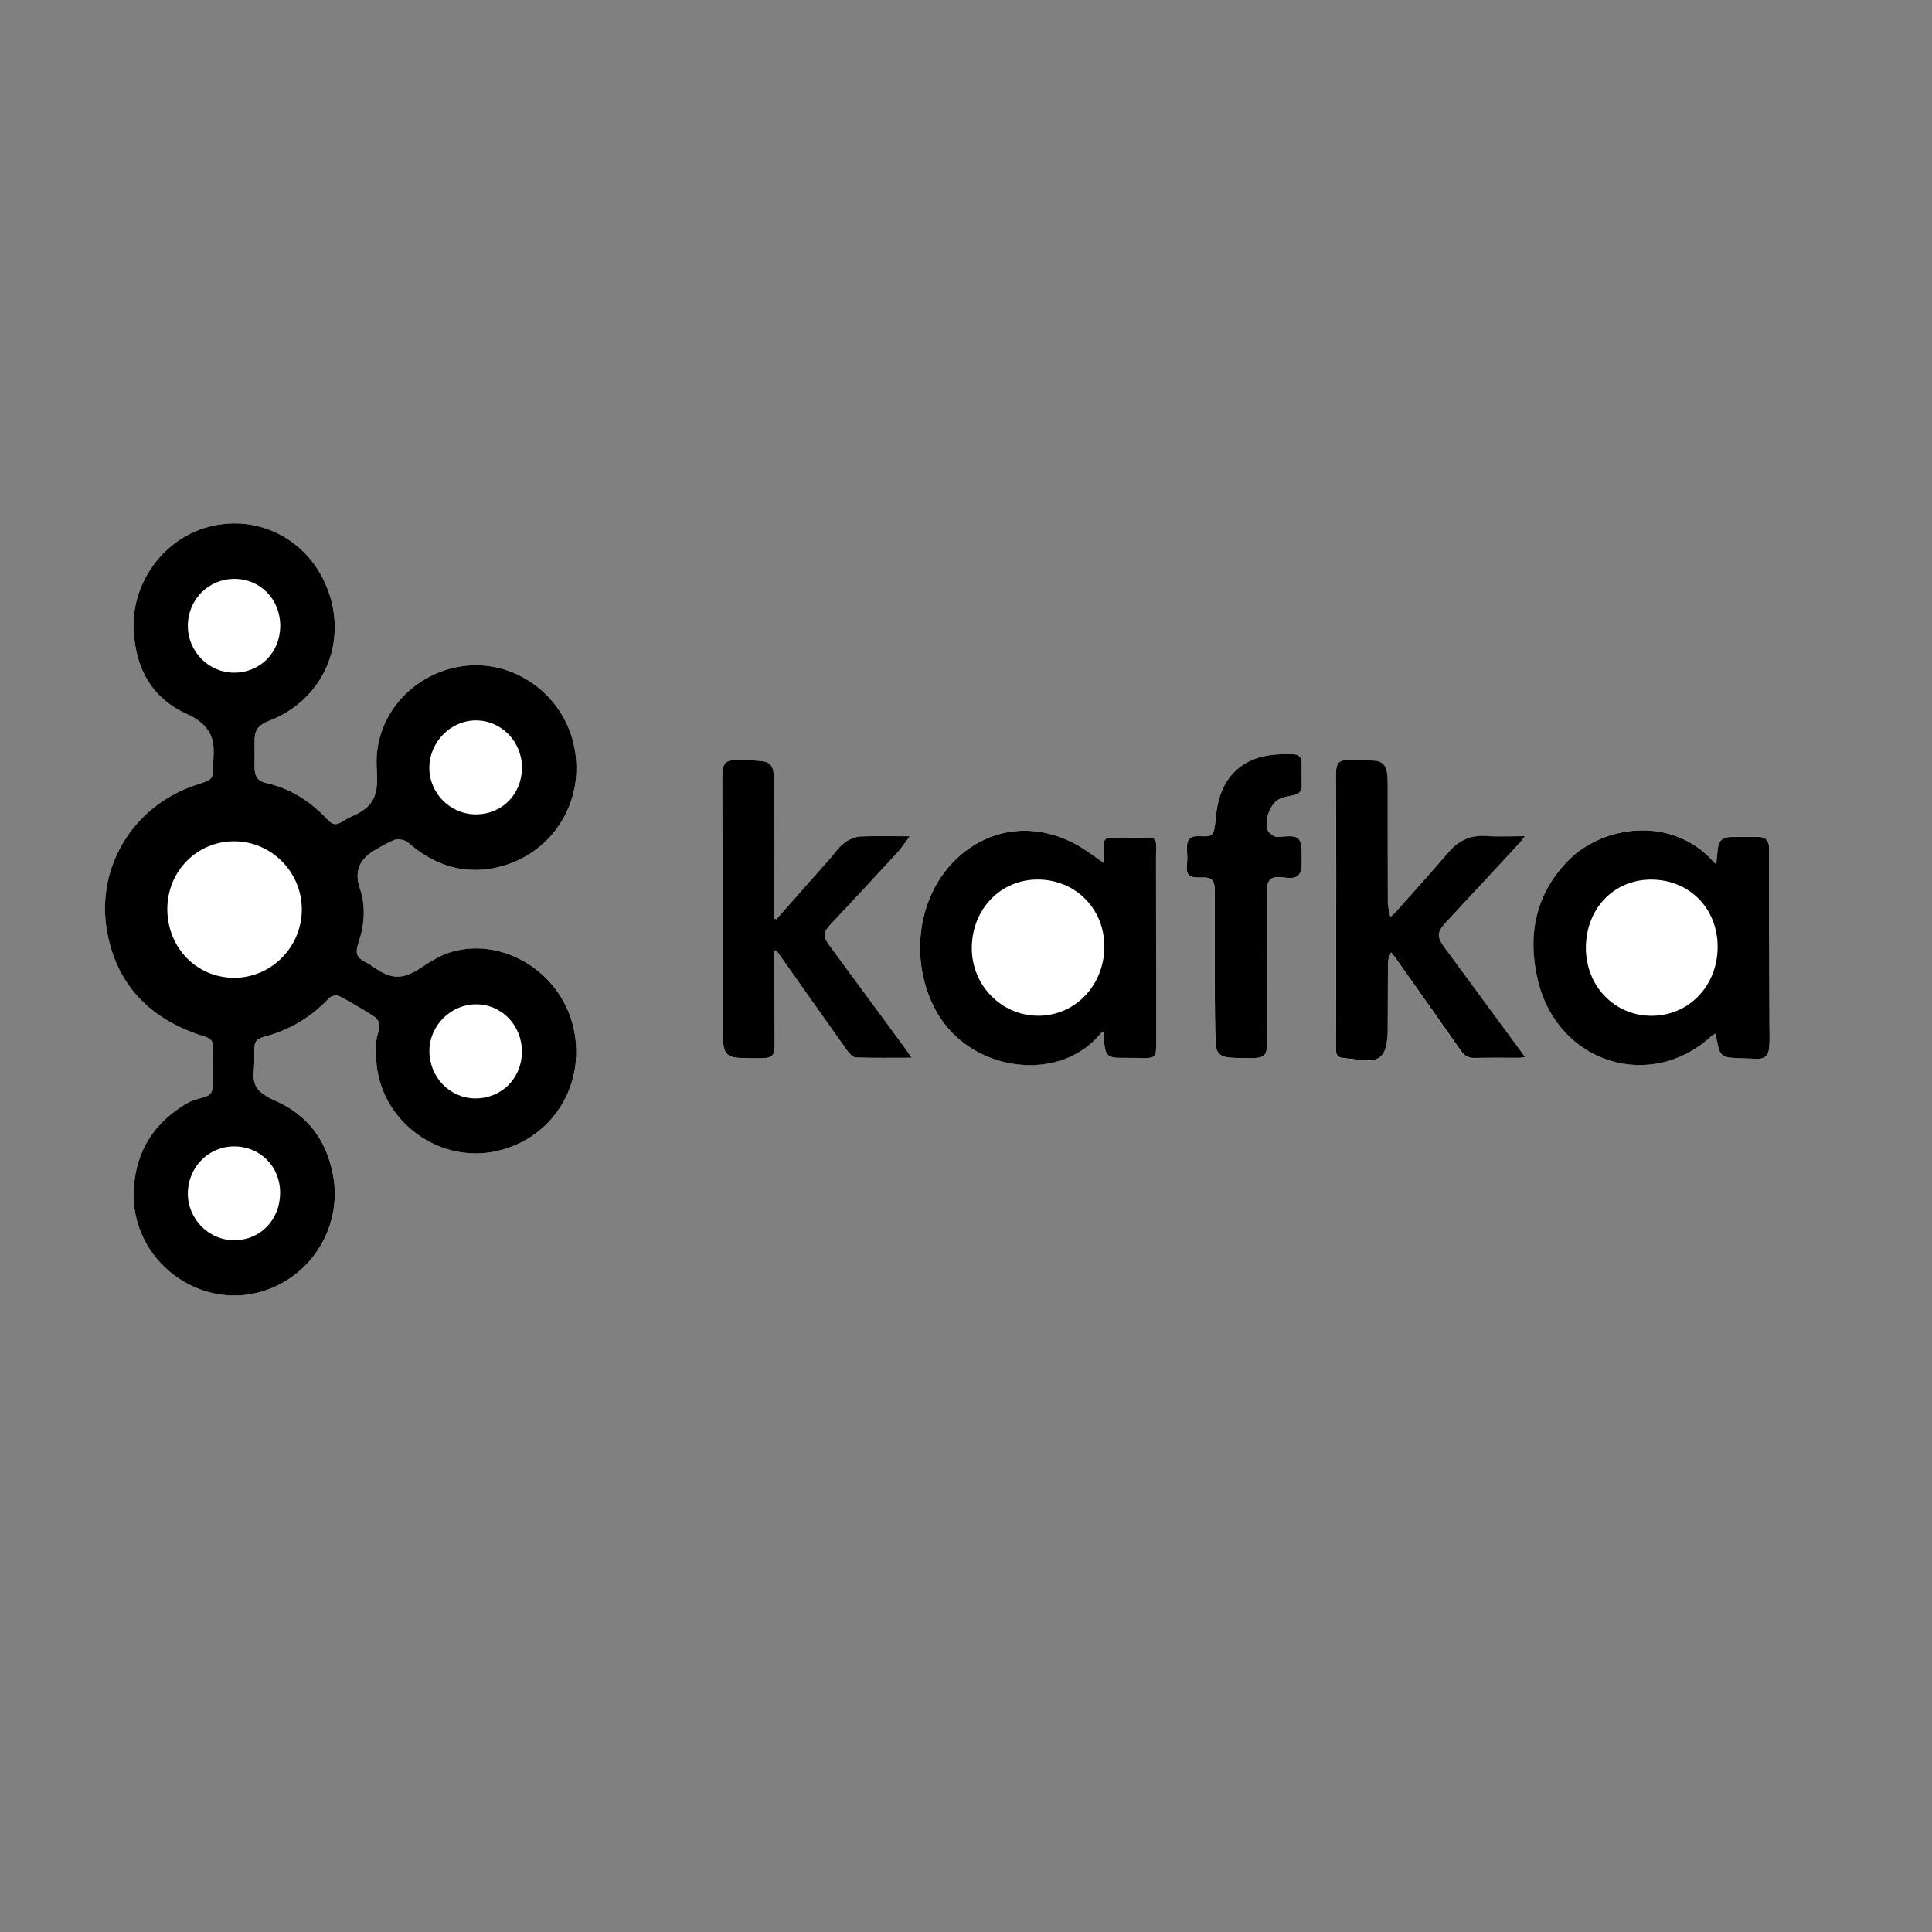
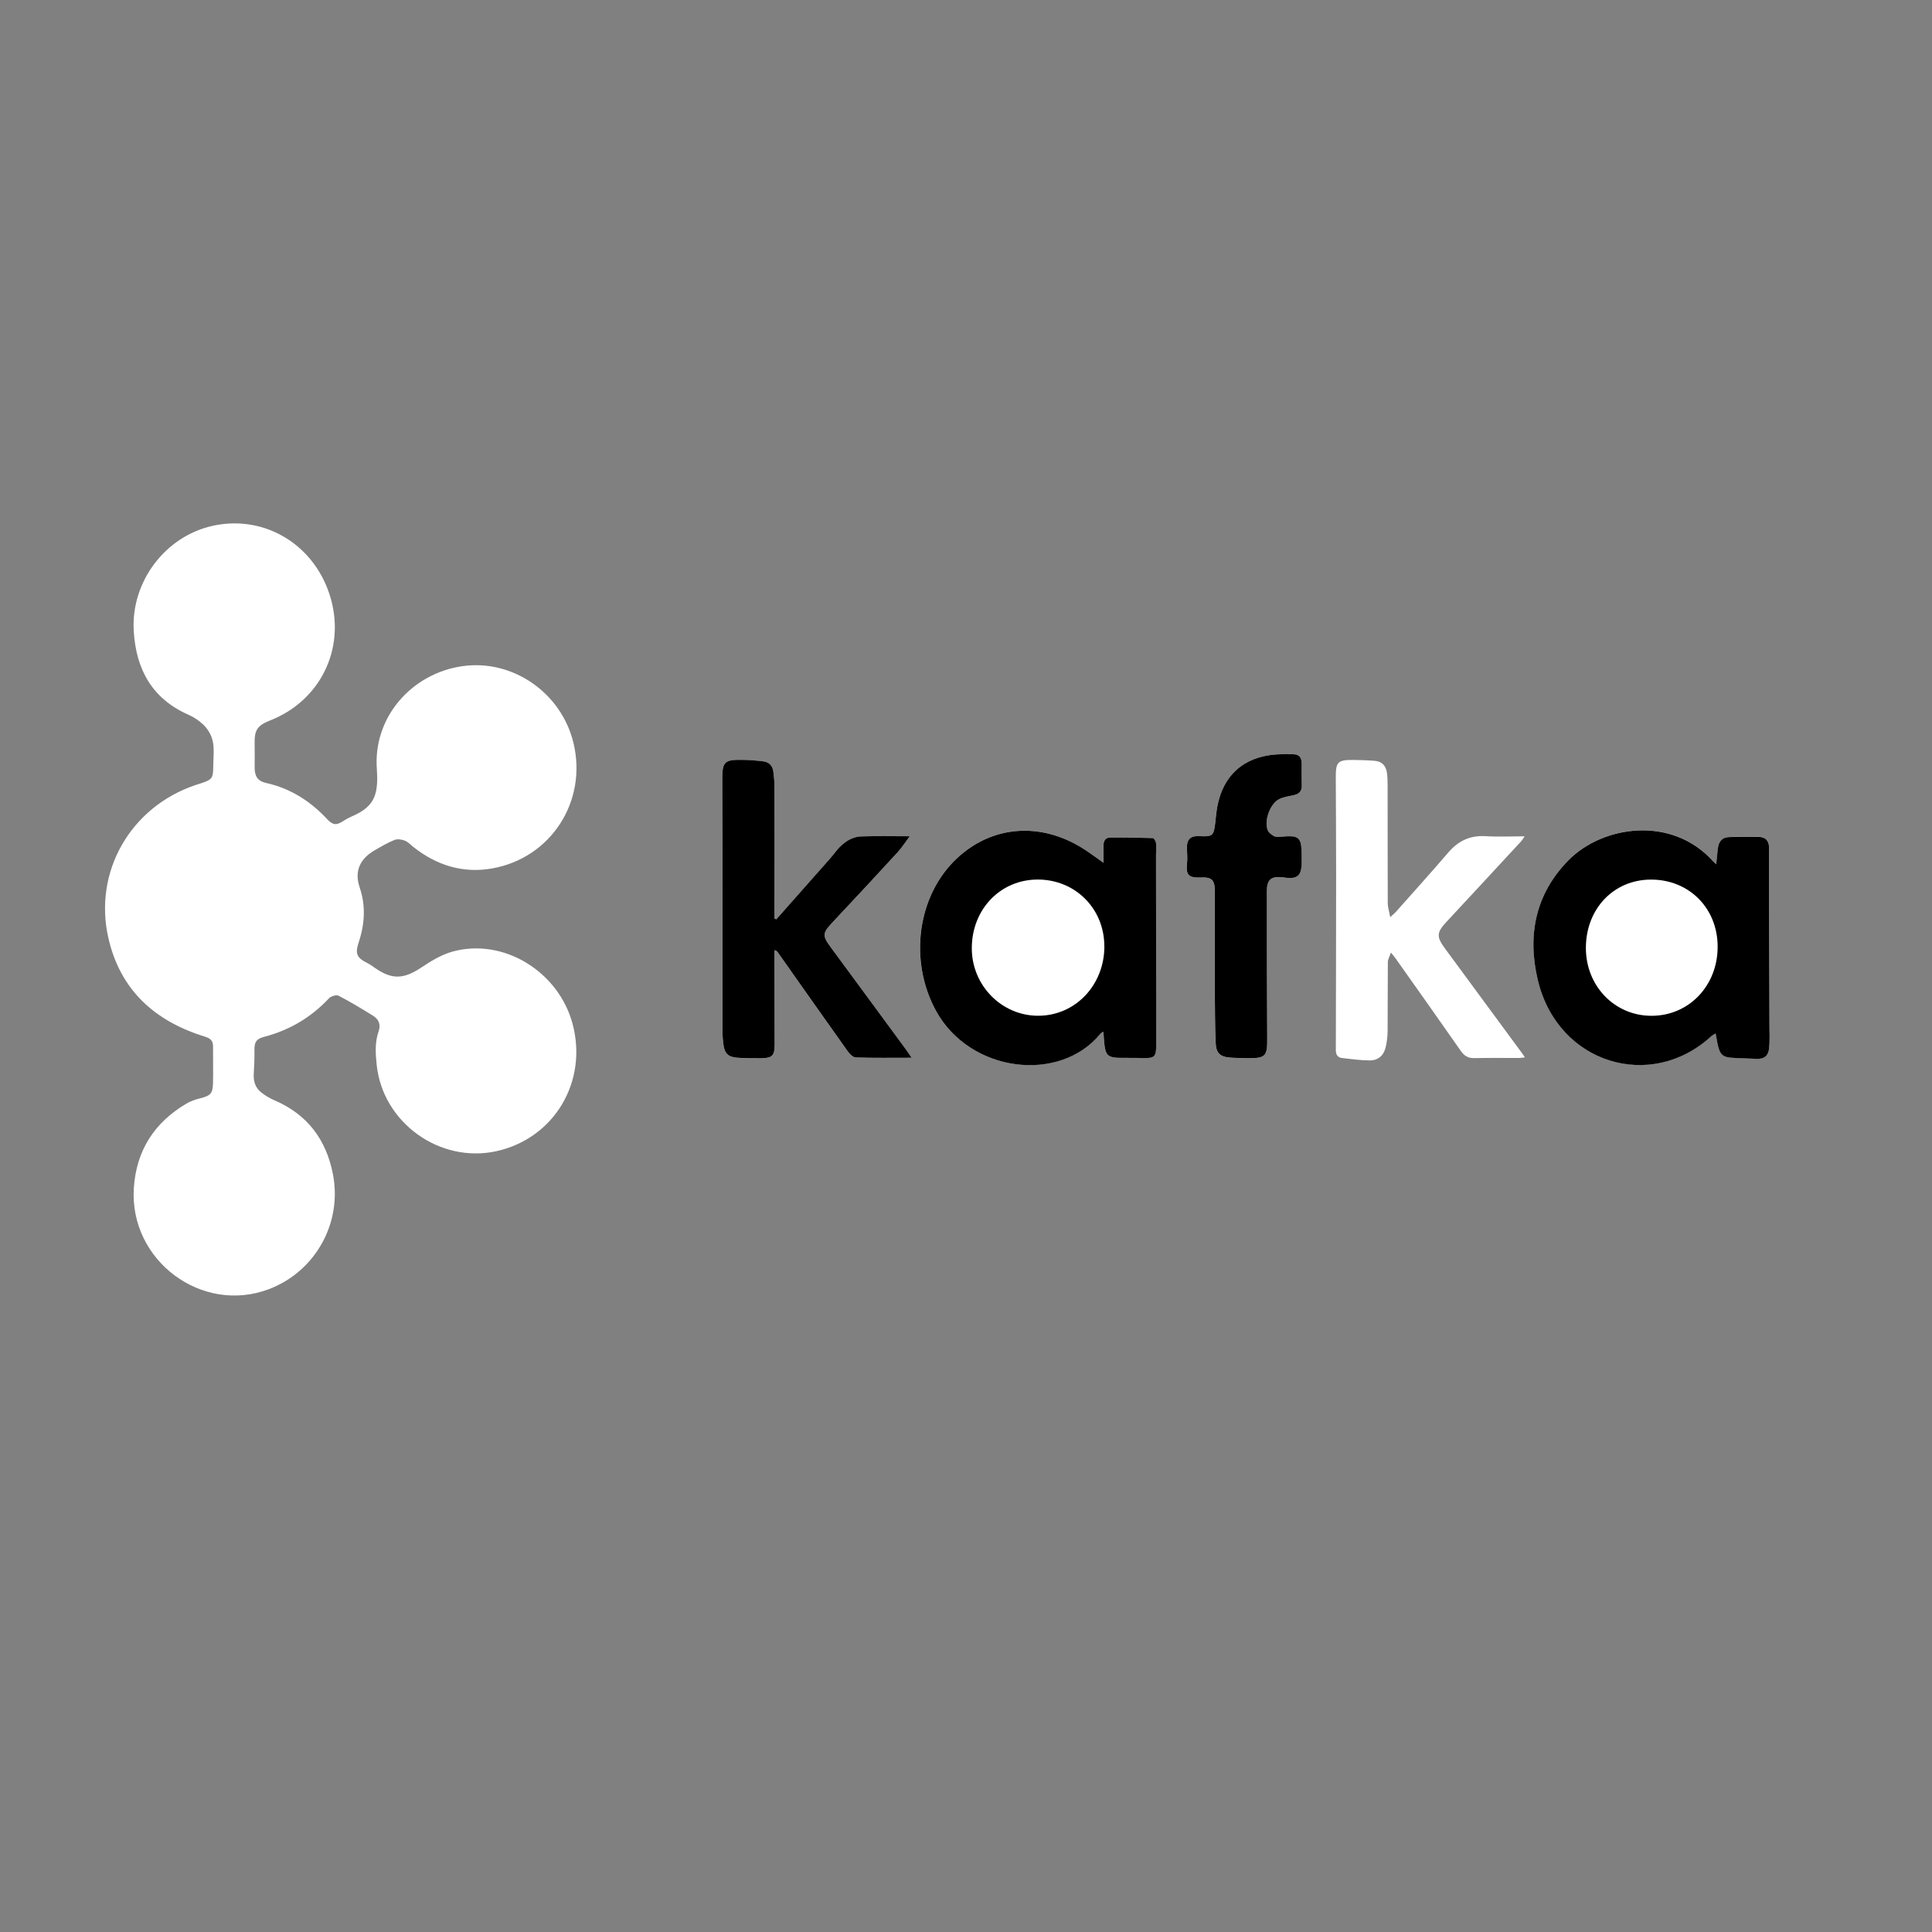
<svg xmlns="http://www.w3.org/2000/svg" id="Calque_1" data-name="Calque 1" viewBox="0 0 400 400">
  <rect x="0" y="0" width="400" height="400" fill="#808080" stroke="none" />
  <defs>
    <style>      .cls-1, .cls-2 {        stroke-width: 0px;      }      .cls-2 {        fill: #fff;      }    </style>
  </defs>
  <path class="cls-2" d="M78.03,159.44c.01.26.05.78.06,1.31.09,4.53-1.2,6.53-5.34,8.32-.57.24-1.11.54-1.63.88-1.44.95-2.17.94-3.38-.35-3.48-3.73-7.58-6.36-12.62-7.49-1.79-.4-2.4-1.39-2.4-3.23,0-1.62.04-3.25,0-4.87-.07-2.85.54-3.8,3.23-4.86,10.26-4.04,15.52-14.59,12.55-25.18-3.09-11-13.5-17.47-24.36-15.13-9.91,2.13-17.06,11.6-16.45,21.8.47,7.99,3.83,14.08,11.44,17.39.48.21.93.48,1.38.76,2.19,1.39,3.57,3.31,3.71,5.95.07,1.33-.06,2.67-.07,4-.02,2.34-.24,2.66-2.41,3.39-.45.15-.91.28-1.37.44-13.38,4.58-21.04,17.9-17.94,31.6,2.45,10.83,9.64,17.26,19.98,20.45,1.17.36,1.71.86,1.7,2.05-.02,2.53.05,5.07-.01,7.6-.06,2.15-.54,2.59-2.61,3.11-.96.24-1.94.56-2.79,1.05-6.72,3.92-10.49,9.76-10.99,17.55-.96,14.99,14.08,26.2,27.98,20.92,9.59-3.65,15.19-13.66,13.25-23.74-1.39-7.22-5.31-12.45-12.16-15.37-.95-.41-1.87-.97-2.69-1.61-1.26-.99-1.66-2.37-1.55-3.96.11-1.59.16-3.2.14-4.8-.03-1.61.35-2.32,1.92-2.73,5.28-1.37,9.77-4.01,13.51-8,.42-.44,1.53-.78,1.99-.54,2.45,1.27,4.82,2.71,7.17,4.17,1.18.73,1.6,1.85,1.11,3.23-.79,2.27-.64,4.6-.39,6.94,1.26,11.96,13.07,20.45,24.83,17.84,11.92-2.65,18.92-14.38,15.73-26.34-2.9-10.86-14.3-17.85-24.8-14.99-2.28.62-4.46,1.93-6.45,3.27-3.75,2.5-6.17,2.62-9.83.02-.47-.33-.94-.67-1.45-.92-2.1-1.03-2.53-1.91-1.8-4.11,1.27-3.82,1.57-7.58.25-11.51-1.15-3.4.05-5.96,3.16-7.74,1.32-.76,2.65-1.55,4.05-2.11.61-.24,1.5-.11,2.14.15.68.27,1.23.88,1.83,1.36,4.79,3.76,10.22,5.46,16.24,4.39,12.17-2.15,19.72-13.86,16.86-25.9-2.47-10.42-12.5-17.39-22.84-16-10.62,1.42-18.8,10.63-17.87,21.54ZM228.47,178.63c-1.62-1.13-2.98-2.17-4.42-3.07-8.73-5.42-18.61-4.63-25.82,2.02-8.33,7.69-10.14,21.3-4.46,31.68,7.03,12.84,25.69,15.07,34.09,4.7.12-.15.34-.22.58-.37.08.99.12,1.84.21,2.7.24,2.12.78,2.64,2.92,2.71,1.63.05,3.25,0,4.88.04,2.6.08,2.92-.19,2.92-2.78-.01-13.05-.03-26.1-.04-39.16,0-.86.1-1.73,0-2.58-.04-.37-.43-1.01-.68-1.02-2.95-.1-5.9-.15-8.85-.11-.99.01-1.35.75-1.34,1.7.02,1.09,0,2.19,0,3.53ZM355.33,178.9c-.34-.32-.49-.43-.61-.57-8.55-9.56-22.89-7.44-29.96-.26-6.9,7-8.58,15.66-6.33,24.94,4.19,17.27,23.42,22.95,35.85,11.54.25-.23.57-.38.93-.61.14.79.24,1.4.37,2.01.5,2.51,1.07,2.98,3.66,3.07,1.48.05,2.96.13,4.43.18,1.58.06,2.45-.56,2.62-2.19.16-1.51.07-3.04.07-4.57-.02-8.12-.06-16.25-.08-24.37-.01-4.16-.01-8.31,0-12.47,0-1.43-.62-2.32-2.09-2.35-2.05-.05-4.1-.01-6.16.03-1.52.03-2.19.99-2.36,2.38-.12.99-.21,1.98-.33,3.22ZM160.72,190.34l-.39-.17c0-.52,0-1.03,0-1.55,0-8.75,0-17.49,0-26.24,0-.86-.11-1.71-.21-2.56-.14-1.26-.87-2.03-2.1-2.18-1.47-.17-2.95-.28-4.42-.31-3.61-.05-4.07.42-4.06,3.98.01,7.65.04,15.29.05,22.94,0,9.8,0,19.6,0,29.4,0,.86.07,1.72.18,2.57.25,1.94.99,2.66,2.98,2.79,1.62.1,3.25.12,4.87.1,2.29-.03,2.77-.54,2.76-2.82-.01-6.02-.03-12.04-.05-18.07,0-.49,0-.98,0-1.47.45.07.55.23.66.38,4.82,6.83,9.63,13.67,14.48,20.48.41.58,1.11,1.32,1.7,1.34,3.75.12,7.51.06,11.58.06-.62-.89-1.05-1.54-1.52-2.18-5.12-6.97-10.25-13.94-15.38-20.9-1.6-2.17-1.5-2.81.36-4.79,4.58-4.87,9.13-9.78,13.66-14.7.84-.92,1.52-1.99,2.49-3.29-3.62,0-6.82-.08-10,.03-2.07.07-3.68,1.22-5.01,2.75-.5.58-.95,1.2-1.45,1.78-3.72,4.22-7.45,8.43-11.18,12.64ZM287.98,197.22c.54.67.73.88.89,1.11,4.53,6.4,9.07,12.79,13.55,19.22.73,1.05,1.53,1.55,2.83,1.52,3.11-.07,6.22-.02,9.33-.03.34,0,.69-.08,1.14-.13-.32-.46-.53-.78-.76-1.08-5.27-7.16-10.53-14.33-15.81-21.48-1.78-2.42-1.71-3.3.3-5.46,5.18-5.56,10.34-11.14,15.5-16.72.21-.23.36-.51.71-1.02-2.87,0-5.49.13-8.09-.03-3.19-.19-5.63.96-7.68,3.34-3.58,4.17-7.26,8.25-10.91,12.36-.27.3-.59.55-1.15,1.07-.21-1.19-.51-2.06-.51-2.93-.03-8.17-.02-16.35-.03-24.52,0-.81-.03-1.63-.14-2.43-.19-1.46-1.03-2.37-2.52-2.49-1.52-.12-3.05-.17-4.58-.18-3.04-.02-3.5.44-3.49,3.46.02,6.55.07,13.1.07,19.65,0,12.33-.04,24.66-.06,37,0,.89.37,1.5,1.29,1.6,1.89.21,3.79.49,5.69.5,1.81,0,2.95-1.02,3.35-2.78.24-1.06.38-2.17.39-3.26.04-4.78,0-9.56.05-14.34,0-.52.32-1.04.62-1.92ZM251.5,199.31c0,1.86-.02,3.73,0,5.59.04,3.68.02,7.36.18,11.03.1,2.21.96,2.92,3.17,3.06,1.14.07,2.29.11,3.44.11,3.77.01,4.09-.4,4.06-4.23-.07-10.09-.08-20.17-.08-30.26,0-2.53.89-3.25,3.37-2.94.38.05.76.1,1.14.12,1.7.09,2.49-.57,2.66-2.27.08-.81.04-1.62.04-2.44,0-3.76-.5-4.19-4.27-3.83-.47.05-1.03.11-1.4-.1-.54-.3-1.17-.75-1.37-1.28-.74-1.94.46-5.33,2.27-6.34.84-.47,1.88-.62,2.85-.82,1.15-.24,1.97-.67,1.94-2.03-.04-1.57-.02-3.14-.03-4.72,0-1.16-.56-1.8-1.75-1.79-1.19,0-2.39-.04-3.58.05-6.64.48-10.9,4.27-12.12,10.77-.21,1.12-.3,2.27-.43,3.41-.31,2.65-.56,2.86-3.23,2.73-1.95-.1-2.7.66-2.63,2.64.03.95.13,1.9.03,2.84-.28,2.57.24,3.16,2.88,3.07,2.19-.08,2.84.53,2.85,2.73,0,4.97,0,9.94,0,14.91Z" />
-   <path class="cls-1" d="M78.03,159.44c-.92-10.91,7.26-20.12,17.87-21.54,10.35-1.39,20.37,5.59,22.84,16,2.86,12.04-4.69,23.75-16.86,25.9-6.03,1.07-11.45-.63-16.24-4.39-.6-.47-1.15-1.08-1.83-1.36-.64-.26-1.53-.39-2.14-.15-1.41.56-2.73,1.35-4.05,2.11-3.1,1.78-4.3,4.35-3.16,7.74,1.33,3.93,1.02,7.69-.25,11.51-.74,2.21-.31,3.08,1.8,4.11.51.25.98.59,1.45.92,3.66,2.6,6.09,2.49,9.83-.02,2-1.33,4.17-2.65,6.45-3.27,10.5-2.87,21.9,4.13,24.8,14.99,3.19,11.96-3.82,23.7-15.73,26.34-11.76,2.61-23.56-5.88-24.83-17.84-.25-2.34-.4-4.67.39-6.94.48-1.38.07-2.5-1.11-3.23-2.35-1.46-4.72-2.9-7.17-4.17-.46-.24-1.58.1-1.99.54-3.74,3.99-8.23,6.62-13.51,8-1.57.41-1.94,1.11-1.92,2.73.03,1.6-.03,3.2-.14,4.8-.11,1.59.29,2.97,1.55,3.96.82.64,1.74,1.2,2.69,1.61,6.85,2.93,10.77,8.15,12.16,15.37,1.94,10.08-3.66,20.09-13.25,23.74-13.9,5.29-28.95-5.93-27.98-20.92.5-7.79,4.28-13.62,10.99-17.55.85-.5,1.83-.81,2.79-1.05,2.07-.52,2.56-.96,2.61-3.11.07-2.53,0-5.06.01-7.6,0-1.19-.53-1.69-1.7-2.05-10.35-3.19-17.54-9.62-19.98-20.45-3.1-13.7,4.57-27.02,17.94-31.6.45-.15.91-.28,1.37-.44,2.18-.74,2.39-1.05,2.41-3.39.01-1.33.14-2.67.07-4-.14-2.64-1.52-4.57-3.71-5.95-.44-.28-.9-.55-1.38-.76-7.61-3.31-10.97-9.4-11.44-17.39-.6-10.2,6.55-19.67,16.45-21.8,10.86-2.34,21.27,4.12,24.36,15.13,2.97,10.59-2.29,21.14-12.55,25.18-2.69,1.06-3.3,2.01-3.23,4.86.04,1.62,0,3.24,0,4.87,0,1.84.61,2.82,2.4,3.23,5.04,1.13,9.13,3.76,12.62,7.49,1.21,1.29,1.93,1.3,3.38.35.51-.34,1.06-.64,1.63-.88,4.14-1.79,5.43-3.79,5.34-8.32-.01-.53-.05-1.05-.06-1.31ZM48.47,174.18c-7.71,0-13.82,6.2-13.83,14.02,0,8.03,6.1,14.28,13.92,14.24,7.67-.03,13.95-6.43,13.93-14.19-.02-7.74-6.33-14.08-14.03-14.07ZM98.45,227.41c5.39.02,9.58-4.18,9.61-9.62.03-5.52-4.21-9.9-9.56-9.86-5.19.03-9.57,4.42-9.6,9.6-.03,5.47,4.22,9.86,9.55,9.89ZM98.55,168.6c5.41,0,9.52-4.18,9.52-9.7,0-5.39-4.31-9.78-9.58-9.75-5.21.02-9.59,4.5-9.6,9.8-.01,5.31,4.34,9.65,9.67,9.66ZM58.02,129.55c0-5.5-4.16-9.73-9.54-9.7-5.34.02-9.59,4.32-9.59,9.71,0,5.36,4.32,9.72,9.61,9.71,5.4-.01,9.53-4.22,9.52-9.72ZM58,246.97c0-5.5-4.15-9.65-9.59-9.62-5.3.03-9.53,4.38-9.52,9.78.02,5.33,4.39,9.69,9.67,9.65,5.37-.04,9.44-4.28,9.43-9.81Z" />
  <path class="cls-1" d="M228.47,178.63c0-1.34.01-2.44,0-3.53-.02-.94.35-1.69,1.34-1.7,2.95-.03,5.9.01,8.85.11.25,0,.64.64.68,1.02.09.85,0,1.72,0,2.58.01,13.05.03,26.1.04,39.16,0,2.58-.32,2.86-2.92,2.78-1.63-.05-3.25,0-4.88-.04-2.13-.07-2.68-.59-2.92-2.71-.1-.85-.14-1.71-.21-2.7-.24.15-.46.22-.58.37-8.4,10.38-27.06,8.15-34.09-4.7-5.68-10.38-3.88-23.99,4.46-31.68,7.21-6.65,17.08-7.44,25.82-2.02,1.45.9,2.8,1.94,4.42,3.07ZM228.64,195.92c0-7.8-6.01-13.82-13.79-13.82-7.71,0-13.61,6.12-13.65,14.15-.04,7.7,6.1,14.01,13.67,14.05,7.71.04,13.78-6.3,13.78-14.39Z" />
  <path class="cls-1" d="M355.33,178.9c.13-1.23.21-2.23.33-3.22.17-1.39.84-2.35,2.36-2.38,2.05-.05,4.11-.08,6.16-.03,1.47.03,2.1.92,2.09,2.35-.01,4.16,0,8.31,0,12.47.02,8.12.05,16.25.08,24.37,0,1.52.09,3.06-.07,4.57-.17,1.62-1.04,2.25-2.62,2.19-1.48-.06-2.96-.13-4.43-.18-2.59-.09-3.15-.56-3.66-3.07-.12-.61-.22-1.22-.37-2.01-.36.23-.68.38-.93.61-12.43,11.41-31.66,5.73-35.85-11.54-2.25-9.29-.57-17.94,6.33-24.94,7.07-7.18,21.41-9.31,29.96.26.12.14.27.25.61.57ZM328.34,196.22c-.02,7.9,5.92,14.08,13.56,14.09,7.74.02,13.71-6.19,13.72-14.27.02-7.98-5.9-13.95-13.81-13.93-7.71.01-13.45,6.03-13.47,14.11Z" />
  <path class="cls-1" d="M160.72,190.34c3.73-4.21,7.46-8.42,11.18-12.64.51-.57.95-1.2,1.45-1.78,1.33-1.53,2.95-2.68,5.01-2.75,3.19-.11,6.38-.03,10-.03-.98,1.3-1.65,2.37-2.49,3.29-4.53,4.93-9.08,9.83-13.66,14.7-1.86,1.98-1.96,2.62-.36,4.79,5.13,6.97,10.25,13.93,15.38,20.9.47.64.91,1.3,1.52,2.18-4.07,0-7.83.06-11.58-.06-.59-.02-1.29-.76-1.7-1.34-4.85-6.81-9.66-13.65-14.48-20.48-.11-.15-.21-.3-.66-.38,0,.49,0,.98,0,1.47.02,6.02.04,12.04.05,18.07,0,2.27-.48,2.79-2.76,2.82-1.62.02-3.25,0-4.87-.1-1.99-.13-2.73-.85-2.98-2.79-.11-.85-.18-1.71-.18-2.57-.01-9.8,0-19.6,0-29.4,0-7.65-.04-15.29-.05-22.94,0-3.56.45-4.03,4.06-3.98,1.48.02,2.96.13,4.42.31,1.23.15,1.96.93,2.1,2.18.09.85.21,1.71.21,2.56.02,8.75,0,17.49,0,26.24,0,.52,0,1.03,0,1.55l.39.17Z" />
-   <path class="cls-1" d="M287.98,197.22c-.3.88-.61,1.4-.62,1.92-.04,4.78,0,9.56-.05,14.34-.01,1.09-.14,2.2-.39,3.26-.4,1.76-1.54,2.79-3.35,2.78-1.9,0-3.8-.3-5.69-.5-.92-.1-1.29-.71-1.29-1.6.03-12.33.06-24.66.06-37,0-6.55-.05-13.1-.07-19.65,0-3.01.45-3.48,3.49-3.46,1.53.01,3.06.06,4.58.18,1.49.12,2.33,1.03,2.52,2.49.11.8.13,1.62.14,2.43,0,8.17,0,16.35.03,24.52,0,.87.29,1.74.51,2.93.56-.52.88-.77,1.15-1.07,3.65-4.11,7.33-8.2,10.91-12.36,2.05-2.39,4.49-3.54,7.68-3.34,2.6.16,5.22.03,8.09.03-.35.51-.5.79-.71,1.02-5.16,5.58-10.32,11.16-15.5,16.72-2.01,2.16-2.08,3.05-.3,5.46,5.27,7.16,10.54,14.32,15.81,21.48.23.31.44.62.76,1.08-.46.05-.8.13-1.14.13-3.11,0-6.22-.04-9.33.03-1.3.03-2.1-.46-2.83-1.52-4.48-6.43-9.03-12.82-13.55-19.22-.16-.23-.35-.44-.89-1.11Z" />
  <path class="cls-1" d="M251.5,199.31c0-4.97,0-9.94,0-14.91,0-2.2-.65-2.81-2.85-2.73-2.64.1-3.16-.5-2.88-3.07.1-.93,0-1.89-.03-2.84-.07-1.98.68-2.74,2.63-2.64,2.67.13,2.92-.08,3.23-2.73.13-1.14.22-2.29.43-3.41,1.22-6.5,5.48-10.28,12.12-10.77,1.19-.09,2.39-.05,3.58-.05,1.19,0,1.74.64,1.75,1.79,0,1.57,0,3.14.03,4.72.03,1.36-.79,1.8-1.94,2.03-.97.2-2.01.35-2.85.82-1.81,1.01-3.01,4.4-2.27,6.34.2.53.83.99,1.37,1.28.37.21.94.14,1.4.1,3.77-.36,4.26.07,4.27,3.83,0,.81.04,1.63-.04,2.44-.17,1.71-.97,2.36-2.66,2.27-.38-.02-.76-.08-1.14-.12-2.48-.31-3.37.41-3.37,2.94,0,10.09.01,20.17.08,30.26.03,3.83-.29,4.25-4.06,4.23-1.15,0-2.3-.04-3.44-.11-2.21-.14-3.07-.85-3.17-3.06-.16-3.67-.14-7.36-.18-11.03-.02-1.86,0-3.73,0-5.59Z" />
</svg>